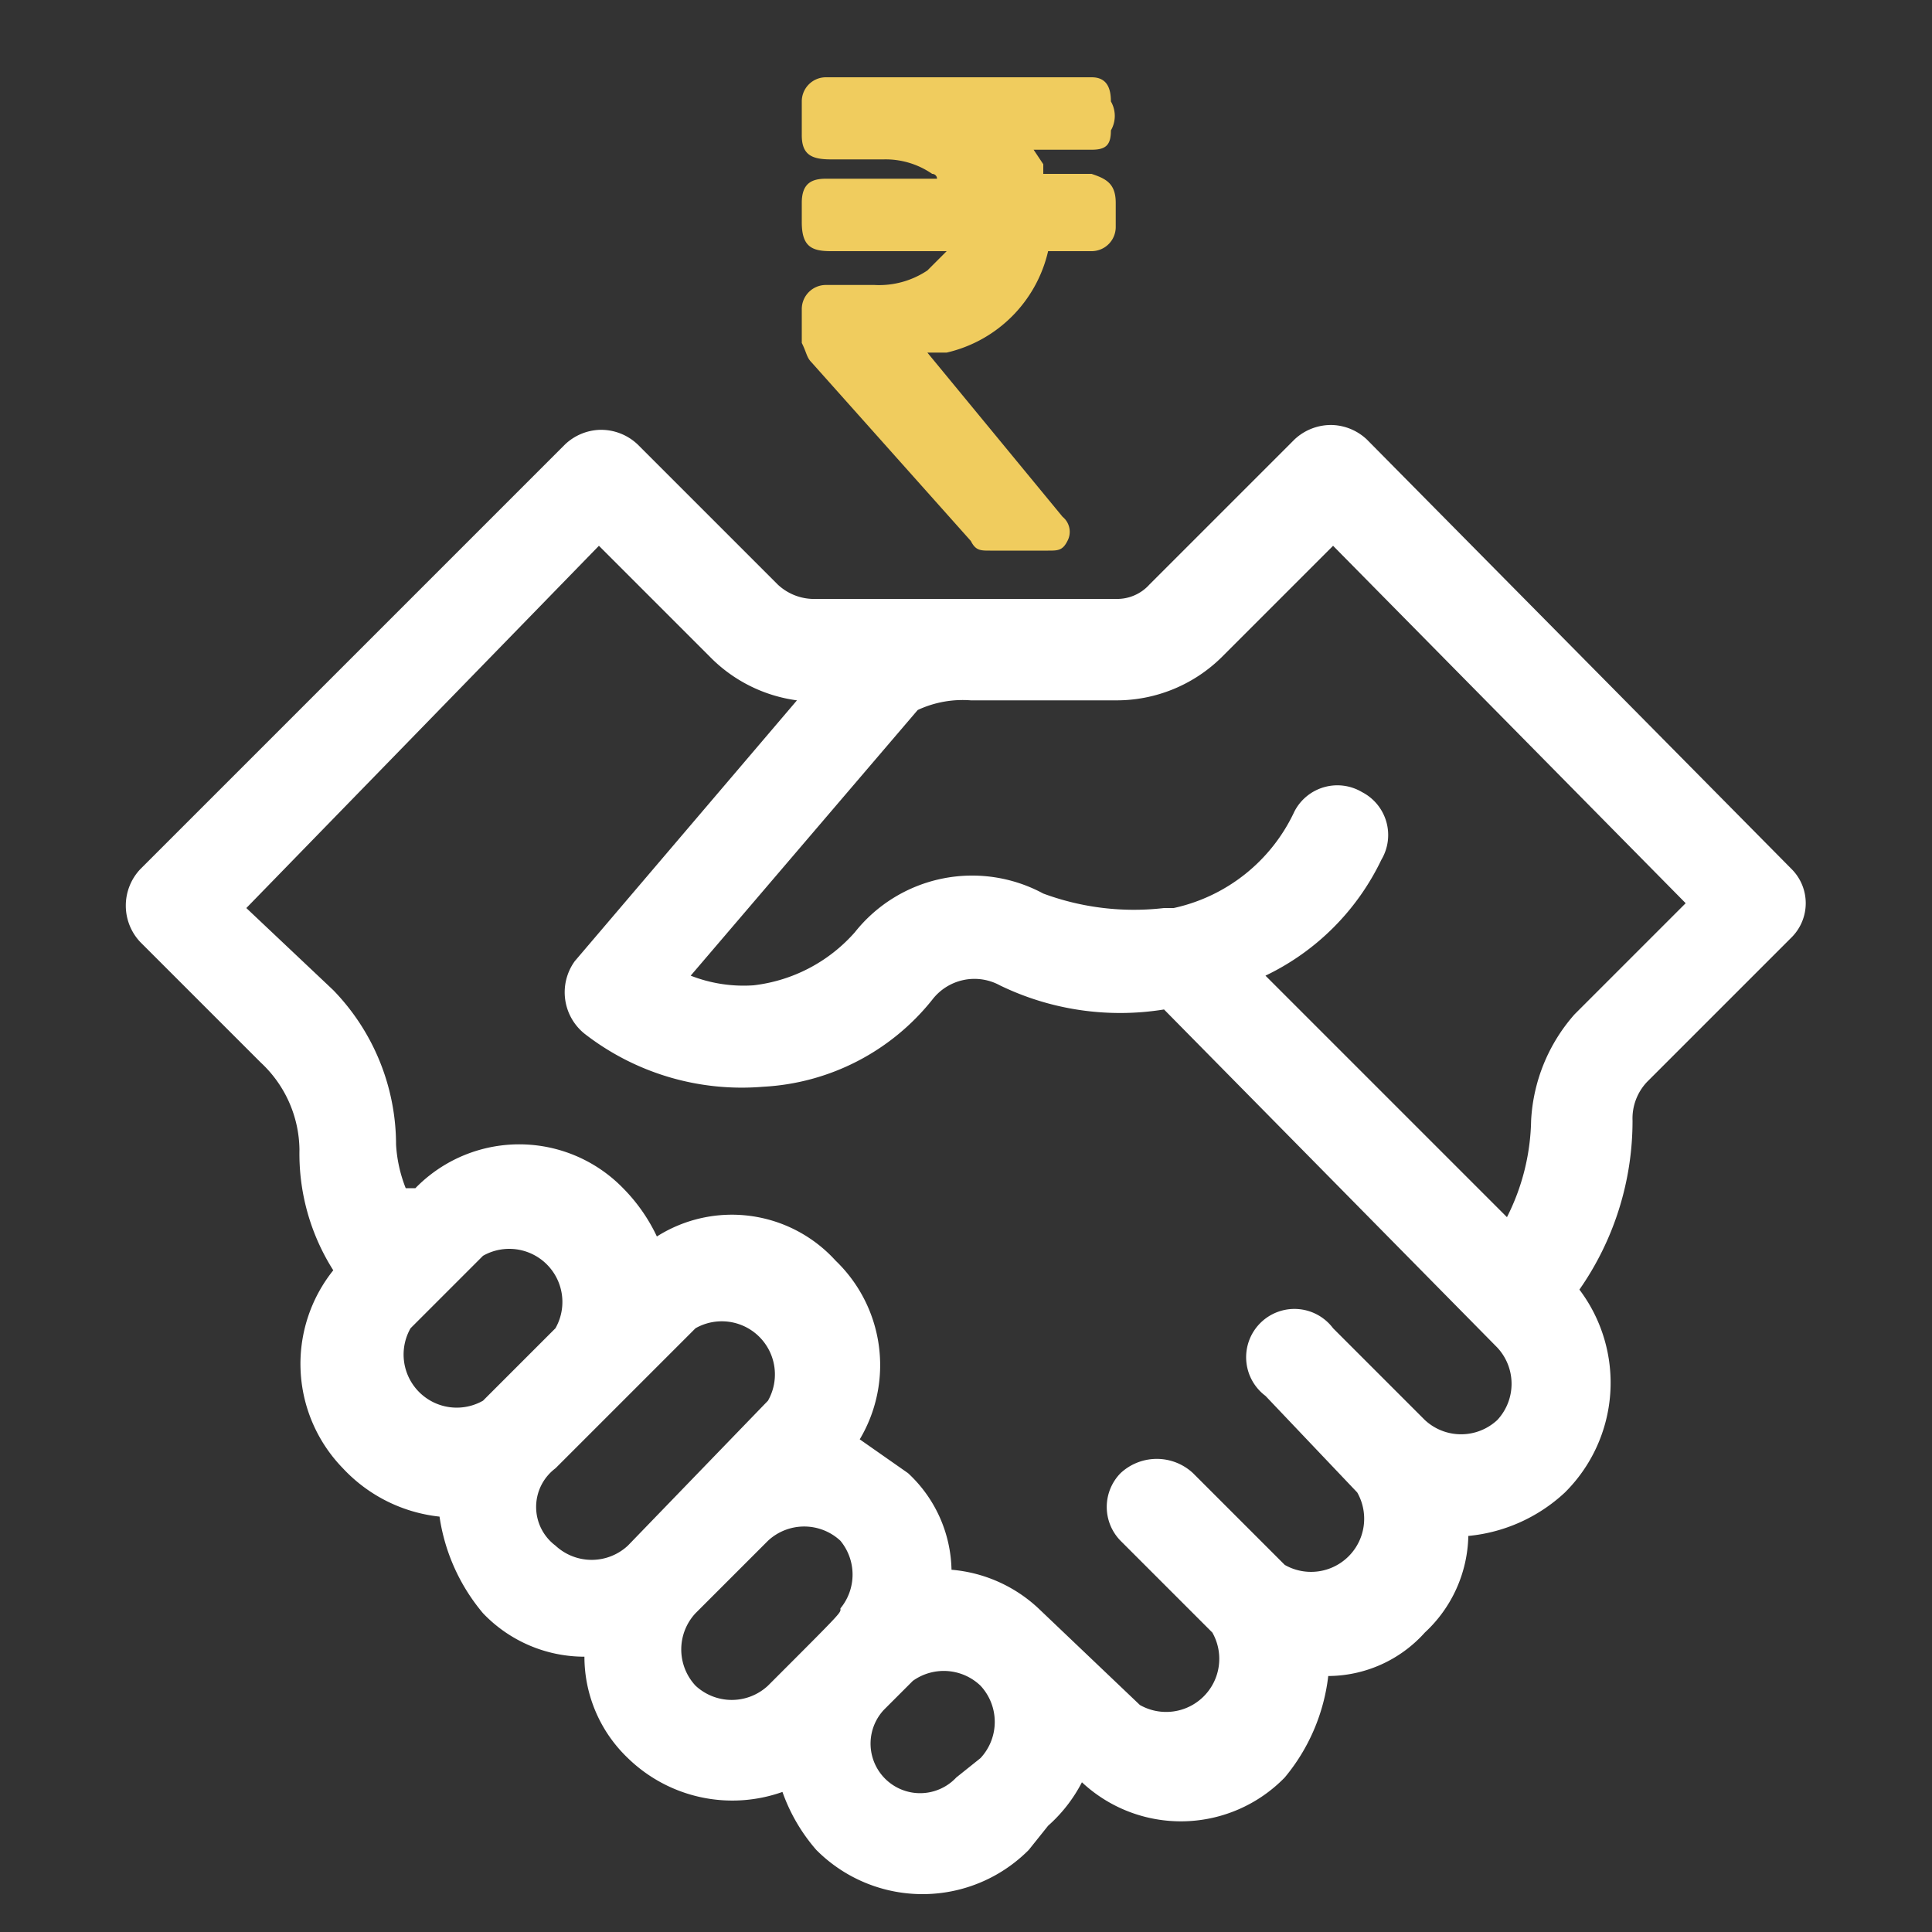
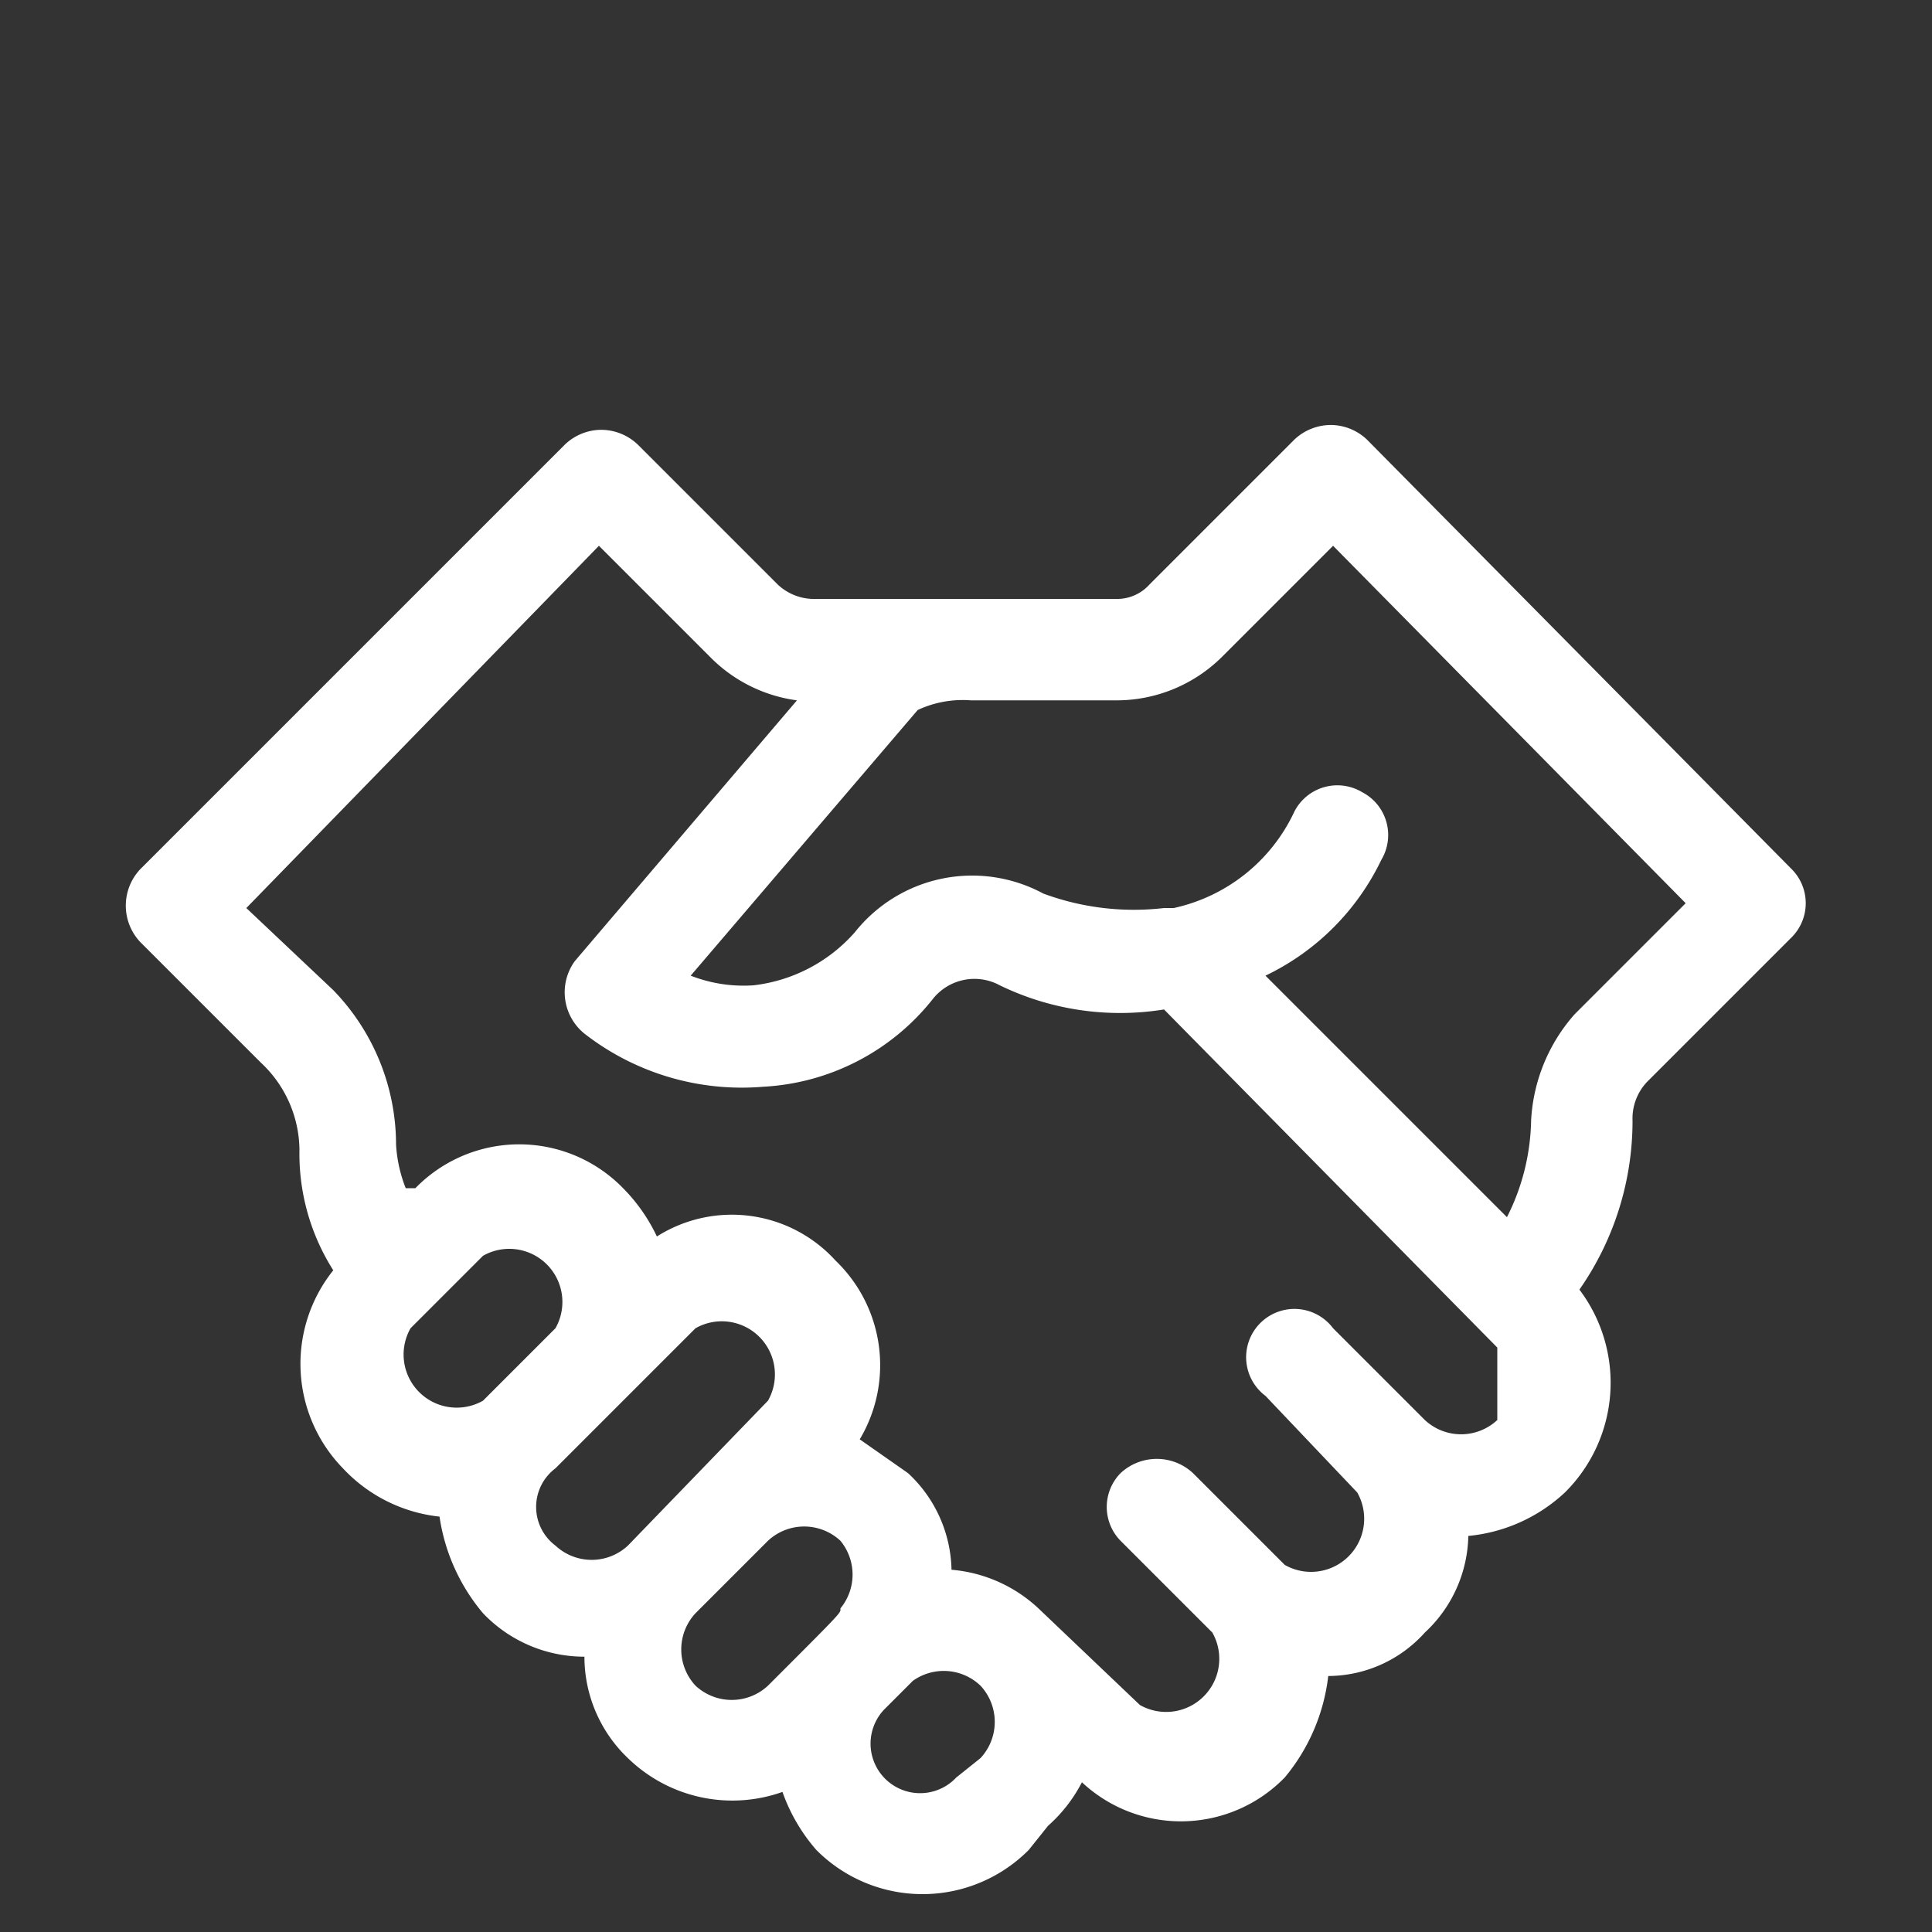
<svg xmlns="http://www.w3.org/2000/svg" viewBox="0 0 40 40">
  <rect x="0" y="0" width="40" height="40" fill="#333333" stroke="none" />
-   <path d="M28.3,9.1a1.1,1.1,0,0,0-.7-.3,1.1,1.1,0,0,0-.8.3l-3,3a.9.9,0,0,1-.7.3H16.9a1.1,1.1,0,0,1-.8-.3L13.2,9.2a1.1,1.1,0,0,0-.8-.3h0a1.1,1.1,0,0,0-.7.3L2.9,18a1.1,1.1,0,0,0,0,1.5L5.4,22a2.5,2.5,0,0,1,.8,1.8,4.5,4.5,0,0,0,.7,2.5,3.1,3.1,0,0,0,.2,4.1,3.2,3.2,0,0,0,2,1,4,4,0,0,0,.9,2,2.9,2.9,0,0,0,2.1.9,2.9,2.9,0,0,0,.9,2.1,3.1,3.1,0,0,0,3.2.7,3.7,3.7,0,0,0,.7,1.2,3.1,3.1,0,0,0,4.4,0l.4-.5a3.1,3.1,0,0,0,.7-.9,3,3,0,0,0,4.2-.1,4,4,0,0,0,.9-2.1,2.7,2.7,0,0,0,2-.9,2.8,2.8,0,0,0,.9-2,3.4,3.4,0,0,0,2-.9,3.2,3.2,0,0,0,.3-4.2,6.1,6.1,0,0,0,1.1-3.5,1.1,1.1,0,0,1,.3-.8l3-3a1,1,0,0,0,0-1.4ZM8.5,27.5,10,26a1.1,1.1,0,0,1,1.5,1.5L10,29a1.1,1.1,0,0,1-1.5-1.5Zm3,2.9,2.9-2.9A1.1,1.1,0,0,1,15.9,29L13,32a1.1,1.1,0,0,1-1.5,0A1,1,0,0,1,11.5,30.4Zm2.9,4.5a1.1,1.1,0,0,1,0-1.5l1.5-1.5a1.1,1.1,0,0,1,1.5,0,1.1,1.1,0,0,1,0,1.4c0,.1.1,0-1.5,1.6A1.1,1.1,0,0,1,14.4,34.9Zm5.9,1.5-.5.4a1,1,0,0,1-1.5-1.4l.6-.6a1.1,1.1,0,0,1,1.4.1A1.1,1.1,0,0,1,20.3,36.4Zm10.7-7a1.1,1.1,0,0,1-1.5,0l-1.9-1.9a1,1,0,1,0-1.4,1.4l1.9,2a1.1,1.1,0,0,1-1.5,1.5l-1.9-1.9a1.1,1.1,0,0,0-1.5,0,1,1,0,0,0,0,1.4l1.9,1.9a1.1,1.1,0,0,1-1.5,1.5l-2.1-2a3,3,0,0,0-1.8-.8,2.8,2.8,0,0,0-.9-2l-1-.7a3,3,0,0,0-.5-3.7,2.9,2.9,0,0,0-3.7-.5,3.6,3.6,0,0,0-.7-1,3,3,0,0,0-4.3,0H8.4a2.9,2.9,0,0,1-.2-.9,4.6,4.6,0,0,0-1.3-3.2L5.1,18.8l7.3-7.5,2.3,2.3a3.1,3.1,0,0,0,1.8.9l-4.6,5.4a1.1,1.1,0,0,0,.2,1.5,5.3,5.3,0,0,0,3.7,1.1,4.8,4.8,0,0,0,3.5-1.8,1.1,1.1,0,0,1,1.4-.3,5.7,5.7,0,0,0,3.4.5l6.9,7A1.1,1.1,0,0,1,31,29.4ZM32.6,21a3.6,3.6,0,0,0-.9,2.2,4.6,4.6,0,0,1-.5,2l-5-5a5.1,5.1,0,0,0,2.4-2.4,1,1,0,0,0-.4-1.4,1,1,0,0,0-1.4.4,3.6,3.6,0,0,1-2.5,2h-.2a5.4,5.4,0,0,1-2.5-.3,3.1,3.1,0,0,0-3.9.8,3.3,3.3,0,0,1-2.1,1.1,3,3,0,0,1-1.3-.2L19,14.7a2.2,2.2,0,0,1,1.1-.2h3a3.1,3.1,0,0,0,2.2-.9l2.3-2.3,7.3,7.4Z" style="fill:#fff" />
-   <path d="M23.1,4.2v.5a.5.5,0,0,1-.5.5h-.9a2.8,2.8,0,0,1-2.1,2.1h-.4L22,10.7a.4.4,0,0,1,.1.5c-.1.2-.2.2-.4.2H20.5c-.2,0-.3,0-.4-.2L16.8,7.5c-.1-.1-.1-.2-.2-.4V6.4a.5.5,0,0,1,.5-.5h1a1.8,1.8,0,0,0,1.1-.3l.4-.4H17.2c-.4,0-.6-.1-.6-.6V4.2c0-.4.2-.5.5-.5h2.3a.1.1,0,0,0-.1-.1,1.7,1.7,0,0,0-1-.3H17.2c-.4,0-.6-.1-.6-.5V2.1a.5.5,0,0,1,.5-.5h5.5c.3,0,.4.2.4.5a.6.6,0,0,1,0,.6c0,.3-.1.4-.4.4H21.4l.2.3v.2h1C22.9,3.7,23.1,3.8,23.1,4.2Z" style="fill:#f0cc5e" />
+   <path d="M28.3,9.1a1.1,1.1,0,0,0-.7-.3,1.1,1.1,0,0,0-.8.3l-3,3a.9.9,0,0,1-.7.3H16.9a1.1,1.1,0,0,1-.8-.3L13.2,9.2a1.1,1.1,0,0,0-.8-.3h0a1.1,1.1,0,0,0-.7.3L2.9,18a1.1,1.1,0,0,0,0,1.5L5.4,22a2.5,2.5,0,0,1,.8,1.8,4.5,4.5,0,0,0,.7,2.5,3.1,3.1,0,0,0,.2,4.1,3.2,3.2,0,0,0,2,1,4,4,0,0,0,.9,2,2.9,2.9,0,0,0,2.1.9,2.9,2.9,0,0,0,.9,2.1,3.1,3.1,0,0,0,3.2.7,3.7,3.7,0,0,0,.7,1.2,3.1,3.1,0,0,0,4.4,0l.4-.5a3.1,3.1,0,0,0,.7-.9,3,3,0,0,0,4.2-.1,4,4,0,0,0,.9-2.1,2.7,2.7,0,0,0,2-.9,2.8,2.8,0,0,0,.9-2,3.4,3.4,0,0,0,2-.9,3.2,3.2,0,0,0,.3-4.2,6.1,6.1,0,0,0,1.1-3.5,1.1,1.1,0,0,1,.3-.8l3-3a1,1,0,0,0,0-1.4ZM8.5,27.5,10,26a1.1,1.1,0,0,1,1.5,1.5L10,29a1.1,1.1,0,0,1-1.5-1.5Zm3,2.9,2.9-2.9A1.1,1.1,0,0,1,15.9,29L13,32a1.1,1.1,0,0,1-1.5,0A1,1,0,0,1,11.5,30.4Zm2.9,4.5a1.1,1.1,0,0,1,0-1.5l1.5-1.5a1.1,1.1,0,0,1,1.5,0,1.1,1.1,0,0,1,0,1.4c0,.1.1,0-1.5,1.6A1.1,1.1,0,0,1,14.4,34.9Zm5.9,1.5-.5.4a1,1,0,0,1-1.5-1.4l.6-.6a1.1,1.1,0,0,1,1.4.1A1.1,1.1,0,0,1,20.3,36.4Zm10.7-7a1.1,1.1,0,0,1-1.5,0l-1.9-1.9a1,1,0,1,0-1.4,1.4l1.9,2a1.1,1.1,0,0,1-1.5,1.5l-1.9-1.9a1.1,1.1,0,0,0-1.5,0,1,1,0,0,0,0,1.4l1.9,1.9a1.1,1.1,0,0,1-1.5,1.5l-2.1-2a3,3,0,0,0-1.8-.8,2.8,2.8,0,0,0-.9-2l-1-.7a3,3,0,0,0-.5-3.7,2.9,2.9,0,0,0-3.7-.5,3.6,3.6,0,0,0-.7-1,3,3,0,0,0-4.3,0H8.4a2.9,2.9,0,0,1-.2-.9,4.6,4.6,0,0,0-1.3-3.2L5.1,18.8l7.3-7.5,2.3,2.3a3.1,3.1,0,0,0,1.8.9l-4.6,5.4a1.1,1.1,0,0,0,.2,1.5,5.3,5.3,0,0,0,3.7,1.1,4.8,4.8,0,0,0,3.5-1.8,1.1,1.1,0,0,1,1.4-.3,5.7,5.7,0,0,0,3.4.5l6.9,7ZM32.6,21a3.6,3.6,0,0,0-.9,2.2,4.6,4.6,0,0,1-.5,2l-5-5a5.1,5.1,0,0,0,2.4-2.4,1,1,0,0,0-.4-1.4,1,1,0,0,0-1.4.4,3.6,3.6,0,0,1-2.5,2h-.2a5.4,5.4,0,0,1-2.5-.3,3.1,3.1,0,0,0-3.9.8,3.3,3.3,0,0,1-2.1,1.1,3,3,0,0,1-1.3-.2L19,14.7a2.2,2.2,0,0,1,1.1-.2h3a3.1,3.1,0,0,0,2.2-.9l2.3-2.3,7.3,7.4Z" style="fill:#fff" />
</svg>